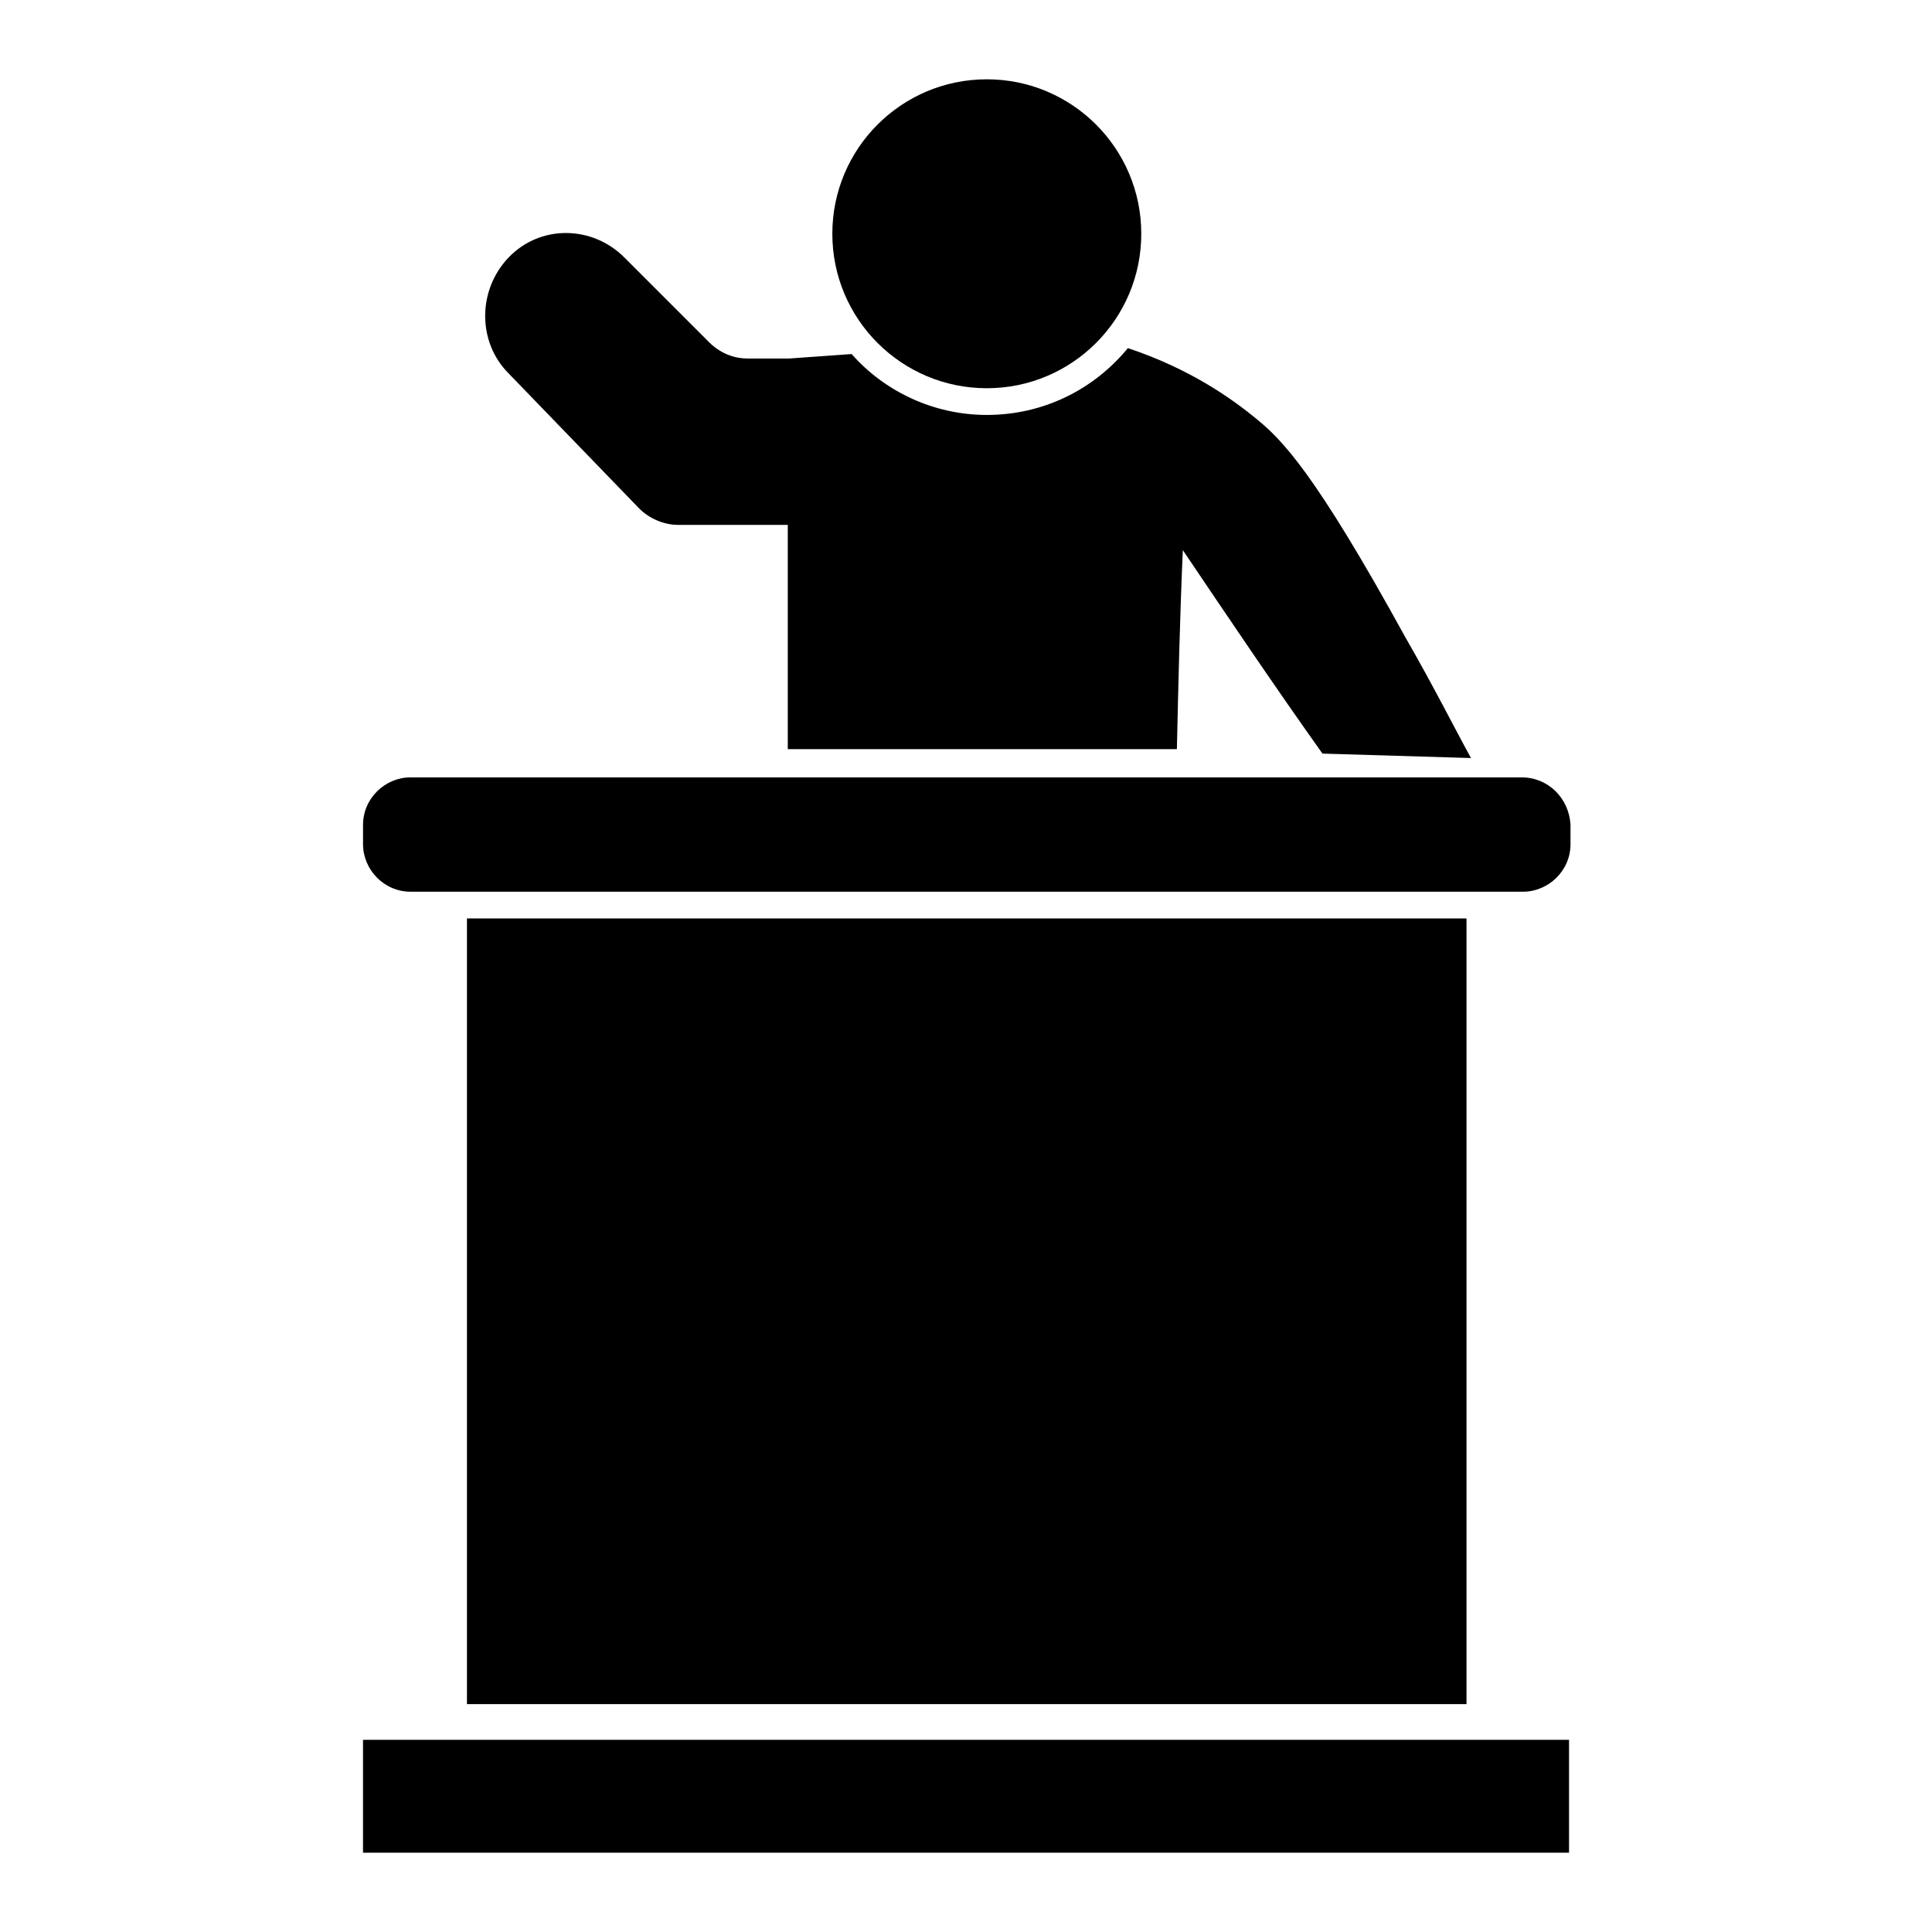
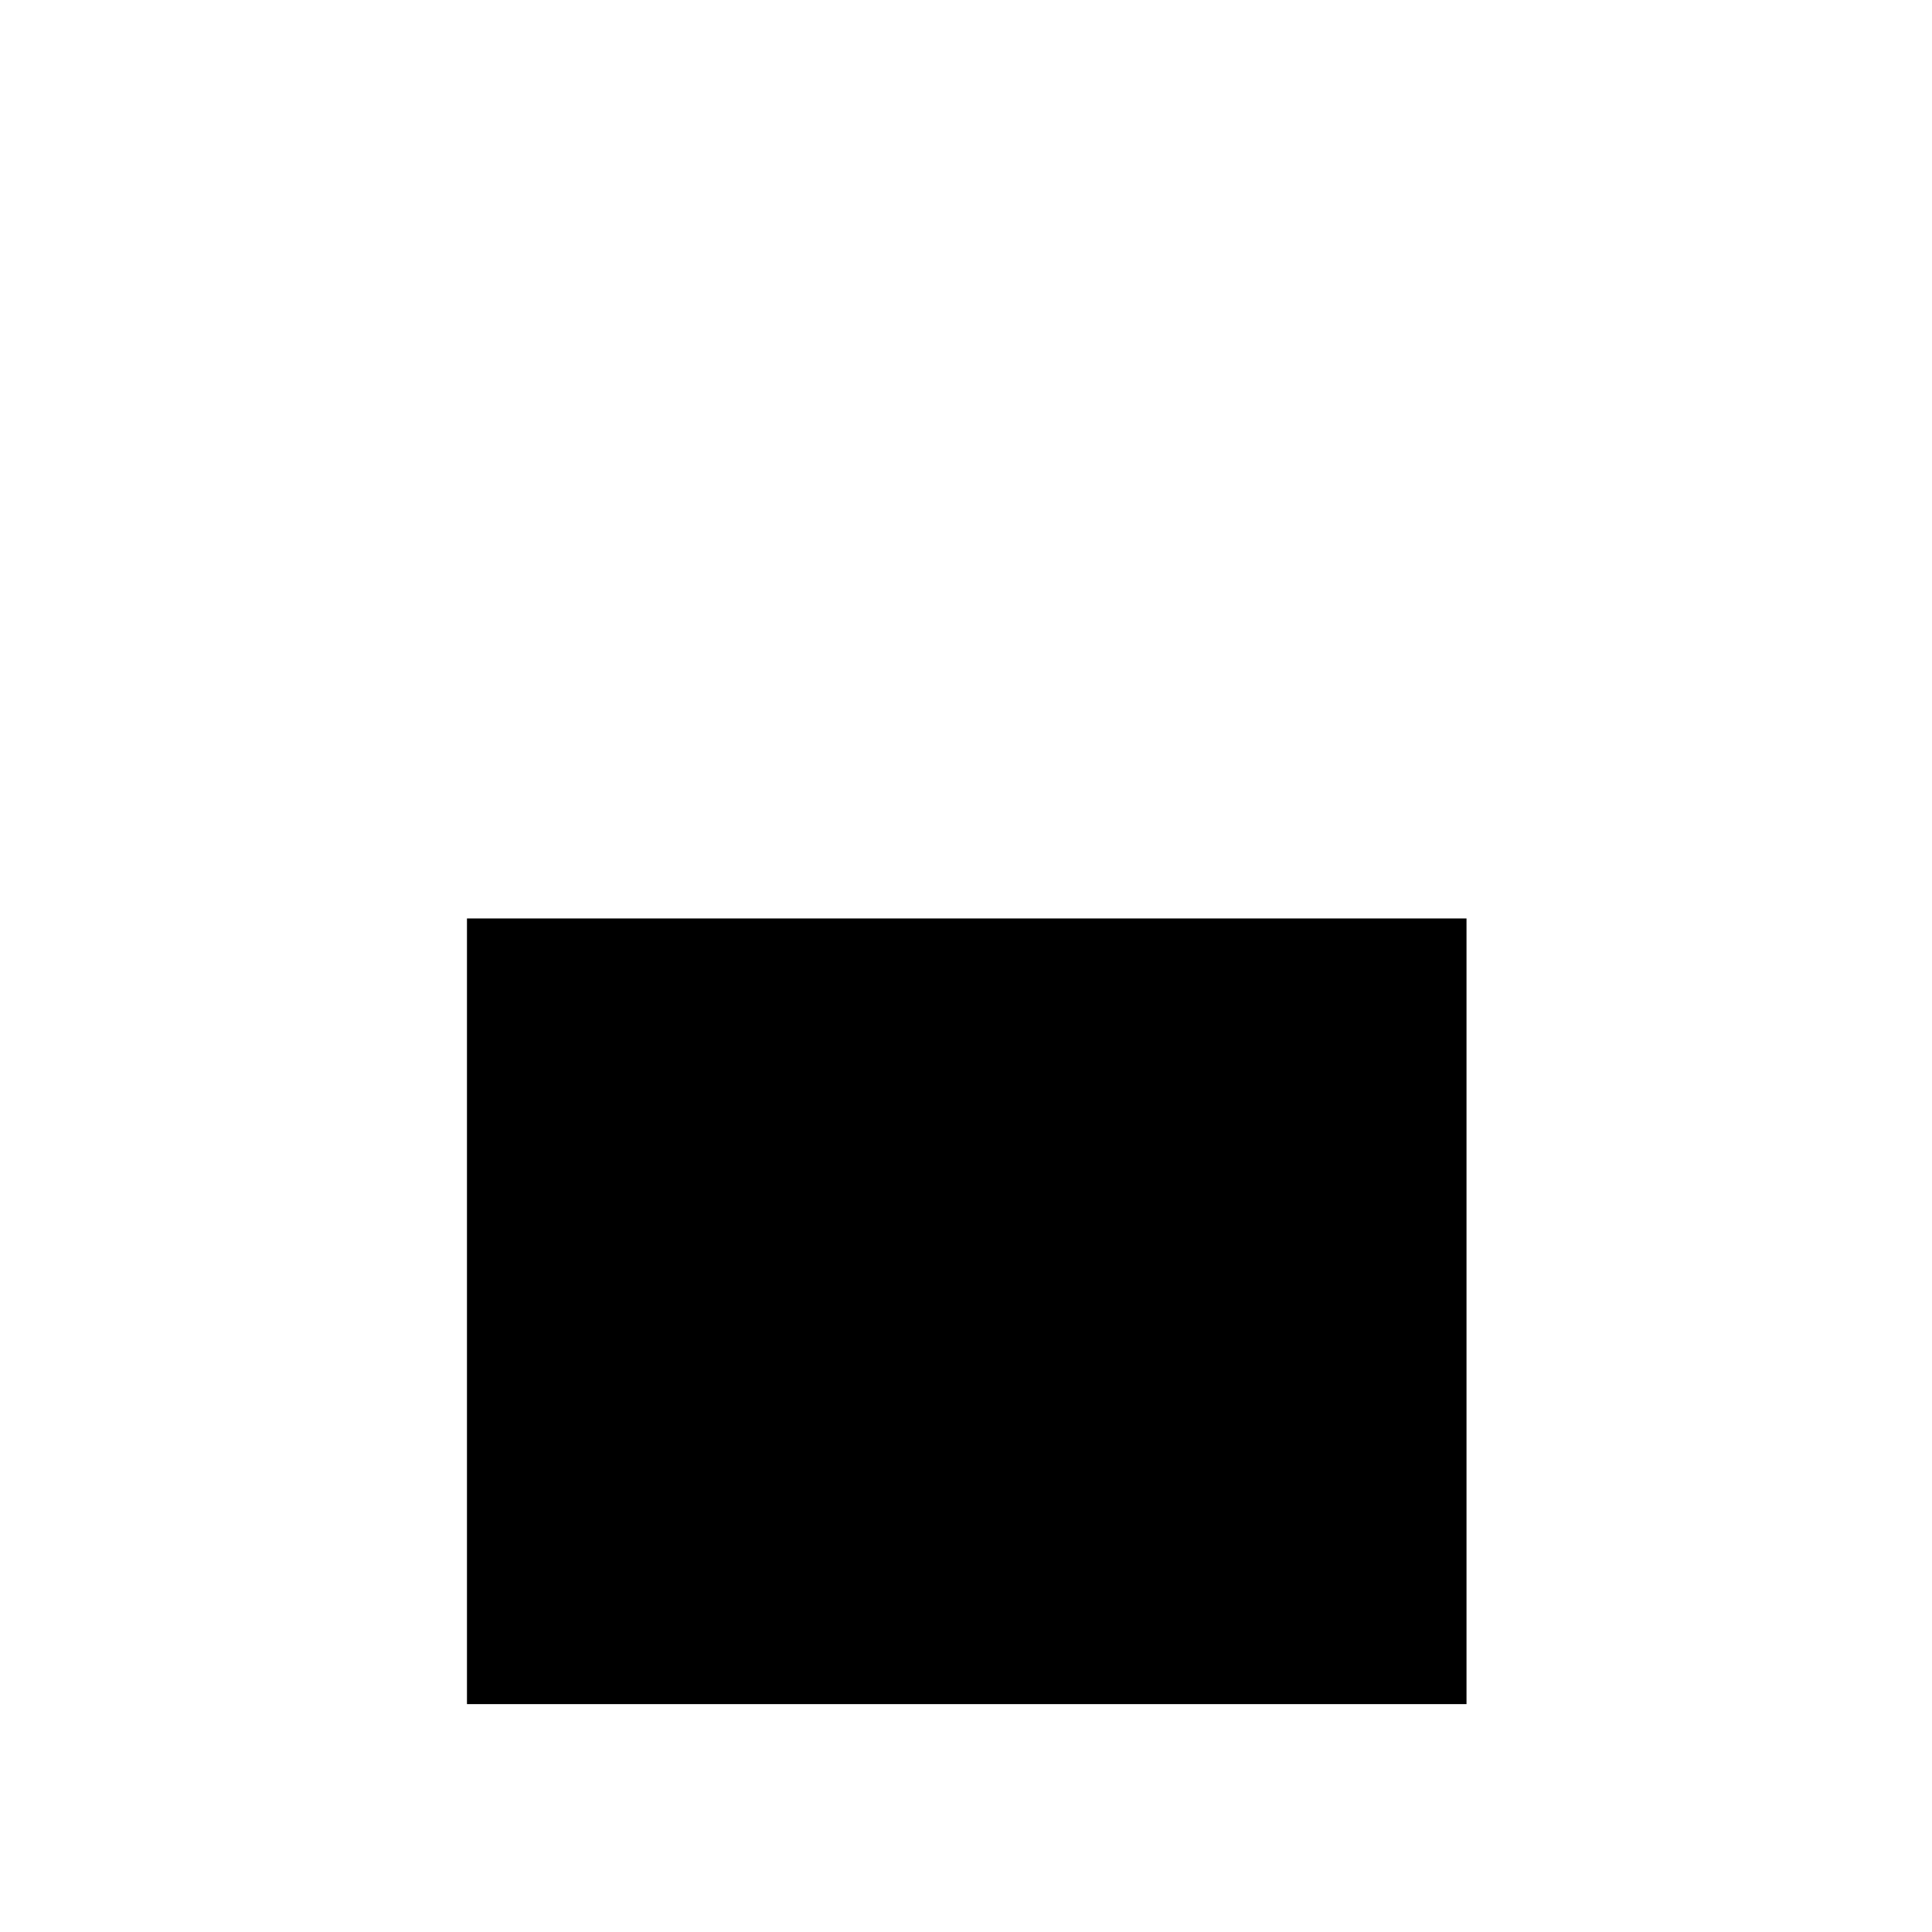
<svg xmlns="http://www.w3.org/2000/svg" fill="#000000" width="800px" height="800px" version="1.1" viewBox="144 144 512 512">
  <g>
-     <path d="m547.21 350.01h-294.41c-6.691 0-12.594 5.512-12.594 12.594v5.117c0 6.691 5.512 12.594 12.594 12.594h294.81c6.691 0 12.594-5.512 12.594-12.594v-5.117c-0.395-7.082-5.906-12.594-12.988-12.594z" />
    <path d="m267.75 387.4h264.89v208.21h-264.89z" />
-     <path d="m240.2 605.07h319.61v29.914h-319.61z" />
-     <path d="m446.45 205.95c0 22.609-18.328 40.934-40.938 40.934-22.605 0-40.934-18.324-40.934-40.934s18.328-40.934 40.934-40.934c22.609 0 40.938 18.324 40.938 40.934" />
-     <path d="m313.41 278.77c2.754 2.754 6.691 4.328 10.234 4.328h29.125v59.434h103.12c0.395-17.711 0.789-35.031 1.574-52.742 12.203 18.105 24.402 36.211 37 53.922 12.988 0.395 26.371 0.789 39.359 1.18-4.328-7.871-9.84-18.895-17.32-31.883-24.008-43.691-32.668-52.348-39.359-57.859-6.691-5.512-17.711-13.383-34.242-18.895-9.055 11.02-22.434 17.711-37.391 17.711-14.168 0-27.16-6.297-35.816-16.137-5.512 0.395-11.02 0.789-16.531 1.18h-11.02c-3.938 0-7.477-1.574-10.234-4.328l-22.434-22.434c-8.66-8.66-22.434-8.66-30.699 0s-8.266 22.434 0 30.699z" />
  </g>
</svg>